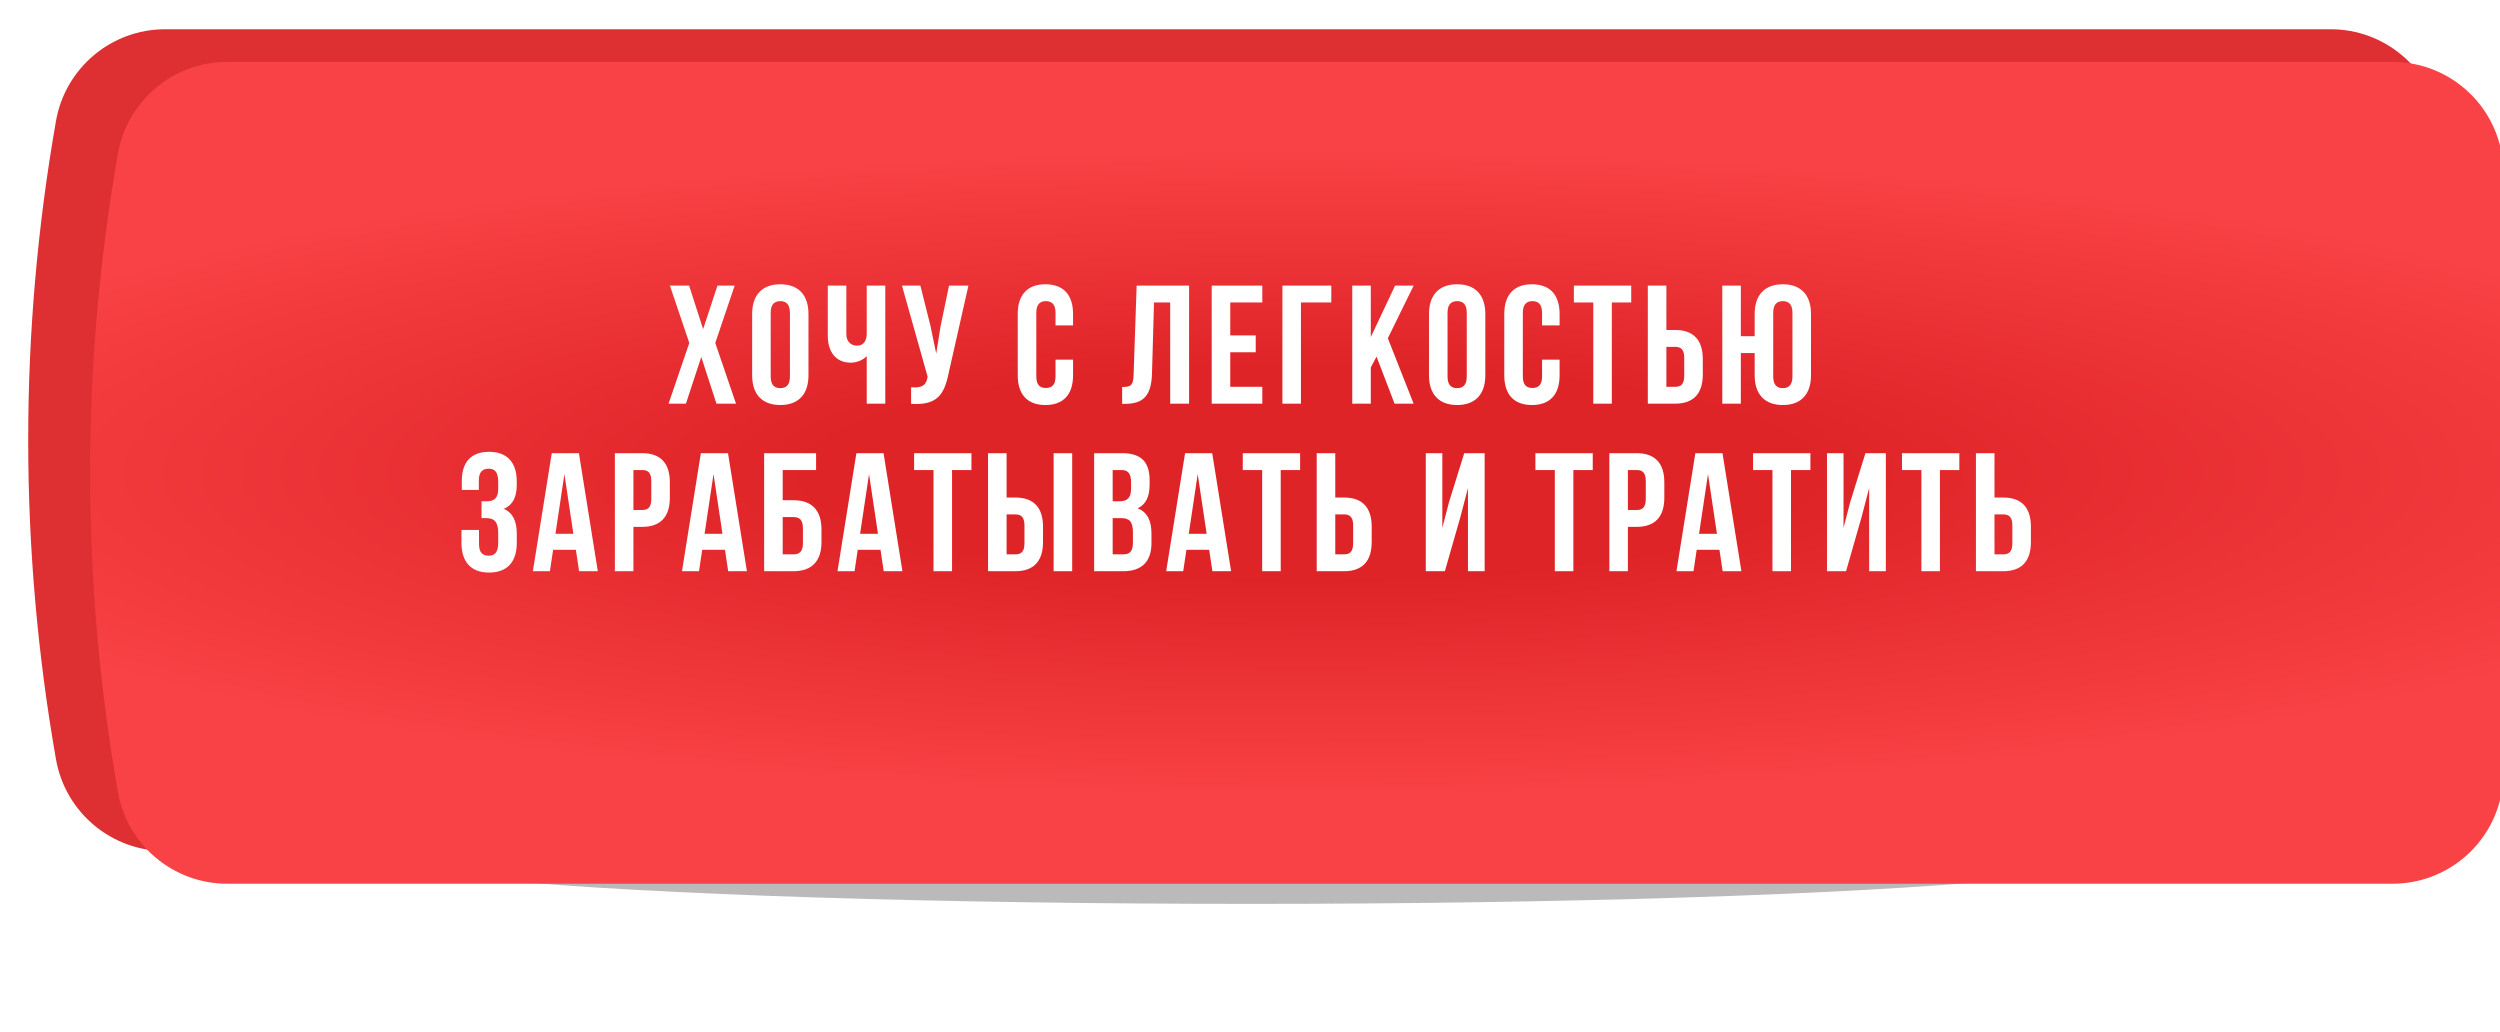
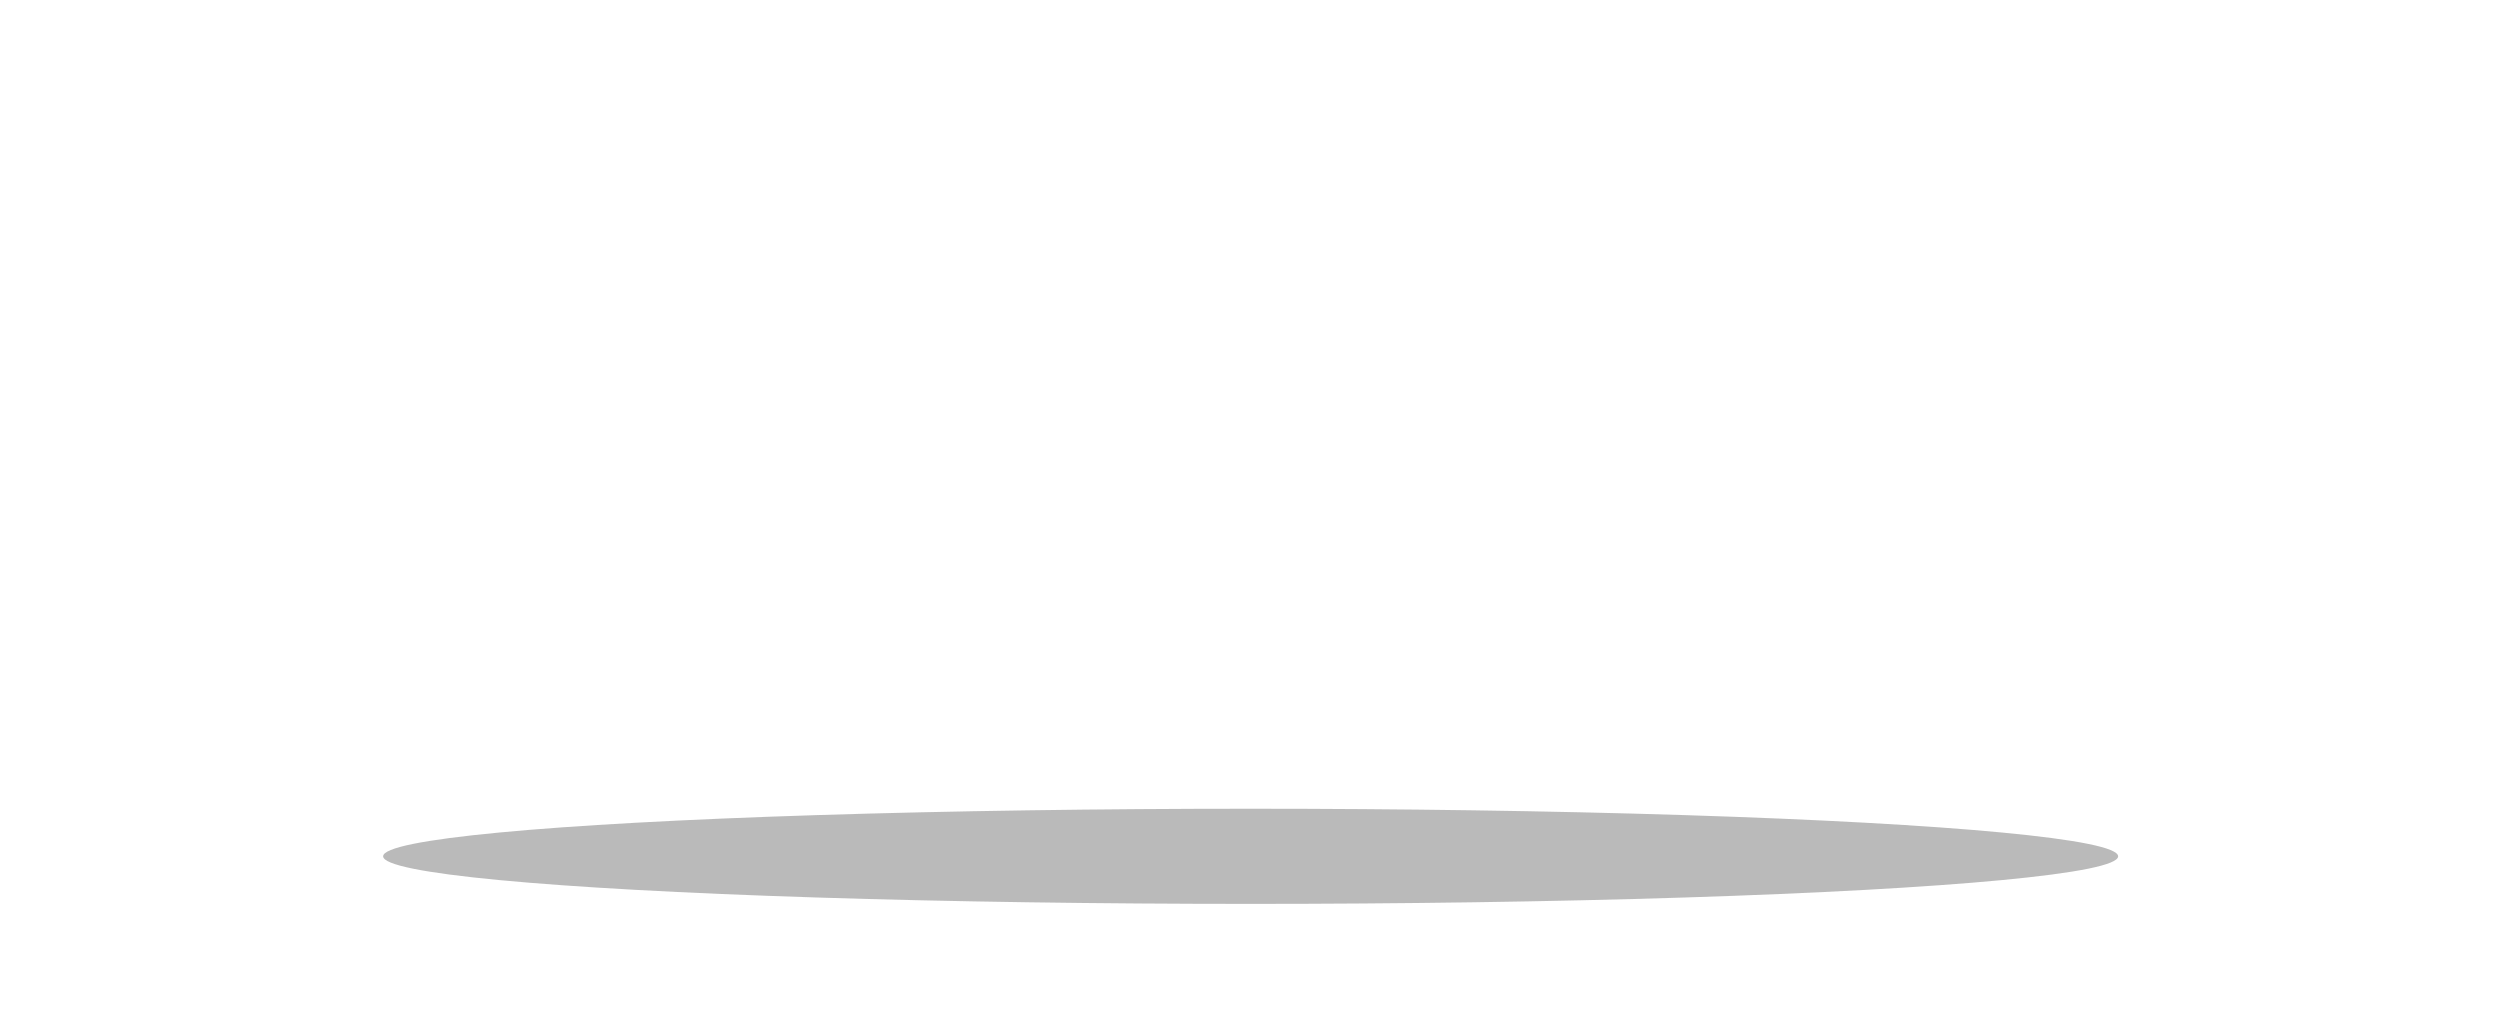
<svg xmlns="http://www.w3.org/2000/svg" width="567" height="234" viewBox="0 0 567 234" fill="none">
  <g opacity="0.4" filter="url(#filter0_f_109_41)">
    <ellipse cx="283.643" cy="194.21" rx="196.75" ry="10.79" fill="#525252" />
  </g>
-   <path d="M12.696 27.432C14.805 15.405 25.251 6.632 37.461 6.632H528.584C540.794 6.632 551.239 15.405 553.349 27.432V27.432C561.749 75.326 561.749 124.318 553.349 172.212V172.212C551.239 184.239 540.794 193.012 528.584 193.012H37.461C25.251 193.012 14.805 184.239 12.696 172.212V172.212C4.296 124.318 4.296 75.327 12.696 27.432V27.432Z" fill="#DE3032" />
  <g filter="url(#filter1_i_109_41)">
-     <path d="M12.696 20.8C14.805 8.773 25.251 0 37.461 0H528.584C540.794 0 551.239 8.773 553.349 20.8V20.8C561.749 68.694 561.749 117.685 553.349 165.58V165.58C551.239 177.607 540.794 186.379 528.584 186.379H37.461C25.251 186.379 14.805 177.607 12.696 165.58V165.58C4.296 117.685 4.296 68.694 12.696 20.8V20.8Z" fill="url(#paint0_radial_109_41)" />
-   </g>
+     </g>
  <path d="M162.72 64.78L159.469 74.647L156.295 64.78H151.935L156.333 77.784L151.629 91.552H155.568L159.049 80.958L162.491 91.552H166.927L162.223 77.784L166.621 64.78H162.72ZM174.794 70.938C174.794 69.025 175.636 68.299 176.974 68.299C178.313 68.299 179.154 69.025 179.154 70.938V85.395C179.154 87.307 178.313 88.034 176.974 88.034C175.636 88.034 174.794 87.307 174.794 85.395V70.938ZM170.587 85.127C170.587 89.41 172.844 91.858 176.974 91.858C181.105 91.858 183.361 89.41 183.361 85.127V71.205C183.361 66.922 181.105 64.474 176.974 64.474C172.844 64.474 170.587 66.922 170.587 71.205V85.127ZM196.575 64.78V75.642C196.575 77.439 195.733 78.395 194.395 78.395C193.056 78.395 191.947 77.554 191.947 75.757V64.78H187.74V76.101C187.74 79.772 189.537 82.258 192.98 82.258C194.127 82.258 195.657 81.761 196.575 80.767V91.552H200.782V64.78H196.575ZM219.639 64.78H215.24L213.328 73.959L212.334 80.193L211.033 73.921L208.739 64.78H204.57L210.383 85.433L210.345 85.662C210.001 87.613 208.777 87.995 206.635 87.842V91.591C212.487 91.973 214.131 89.563 215.126 84.744L219.639 64.78ZM239.392 81.57V85.395C239.392 87.307 238.551 87.995 237.212 87.995C235.873 87.995 235.032 87.307 235.032 85.395V70.938C235.032 69.025 235.873 68.299 237.212 68.299C238.551 68.299 239.392 69.025 239.392 70.938V73.806H243.37V71.205C243.37 66.922 241.228 64.474 237.097 64.474C232.967 64.474 230.825 66.922 230.825 71.205V85.127C230.825 89.41 232.967 91.858 237.097 91.858C241.228 91.858 243.37 89.41 243.37 85.127V81.57H239.392ZM254.5 91.591H255.15C259.357 91.591 261.117 89.678 261.27 84.783L261.728 68.605H265.4V91.552H269.684V64.78H257.789L257.101 85.012C257.024 87.498 256.412 87.766 254.5 87.766V91.591ZM279.023 68.605H286.29V64.78H274.816V91.552H286.29V87.728H279.023V79.887H284.798V76.062H279.023V68.605ZM295.055 91.552V68.605H301.939V64.78H290.848V91.552H295.055ZM316.29 91.552H320.612L314.761 76.713L320.612 64.78H316.405L310.898 76.445V64.78H306.691V91.552H310.898V83.329L312.198 80.882L316.29 91.552ZM328.302 70.938C328.302 69.025 329.144 68.299 330.482 68.299C331.821 68.299 332.662 69.025 332.662 70.938V85.395C332.662 87.307 331.821 88.034 330.482 88.034C329.144 88.034 328.302 87.307 328.302 85.395V70.938ZM324.095 85.127C324.095 89.41 326.352 91.858 330.482 91.858C334.613 91.858 336.869 89.41 336.869 85.127V71.205C336.869 66.922 334.613 64.474 330.482 64.474C326.352 64.474 324.095 66.922 324.095 71.205V85.127ZM349.739 81.57V85.395C349.739 87.307 348.897 87.995 347.558 87.995C346.22 87.995 345.378 87.307 345.378 85.395V70.938C345.378 69.025 346.22 68.299 347.558 68.299C348.897 68.299 349.739 69.025 349.739 70.938V73.806H353.716V71.205C353.716 66.922 351.574 64.474 347.444 64.474C343.313 64.474 341.171 66.922 341.171 71.205V85.127C341.171 89.41 343.313 91.858 347.444 91.858C351.574 91.858 353.716 89.41 353.716 85.127V81.57H349.739ZM356.957 68.605H361.356V91.552H365.563V68.605H369.961V64.78H356.957V68.605ZM379.922 91.552C384.129 91.552 386.194 89.219 386.194 84.936V81.455C386.194 77.172 384.129 74.839 379.922 74.839H377.933V64.78H373.726V91.552H379.922ZM377.933 87.728V78.663H379.922C381.261 78.663 381.987 79.275 381.987 81.188V85.203C381.987 87.116 381.261 87.728 379.922 87.728H377.933ZM397.959 85.127C397.959 89.41 400.216 91.858 404.346 91.858C408.477 91.858 410.733 89.41 410.733 85.127V71.205C410.733 66.922 408.477 64.474 404.346 64.474C400.216 64.474 397.959 66.922 397.959 71.205V76.254H394.823V64.78H390.616V91.552H394.823V80.078H397.959V85.127ZM402.166 70.938C402.166 69.025 403.008 68.299 404.346 68.299C405.685 68.299 406.526 69.025 406.526 70.938V85.395C406.526 87.307 405.685 88.034 404.346 88.034C403.008 88.034 402.166 87.307 402.166 85.395V70.938ZM112.997 110.85C112.997 112.992 112.041 113.68 110.473 113.68H109.211V117.505H110.244C112.156 117.505 112.997 118.423 112.997 120.909V123.012C112.997 125.383 112.156 126.034 110.817 126.034C109.479 126.034 108.637 125.307 108.637 123.395V120.182H104.66V123.127C104.66 127.41 106.802 129.858 110.932 129.858C115.063 129.858 117.205 127.41 117.205 123.127V121.023C117.205 118.308 116.363 116.319 114.26 115.401C116.287 114.56 117.205 112.762 117.205 109.894V109.205C117.205 104.922 115.063 102.474 110.932 102.474C106.802 102.474 104.736 104.845 104.736 109.129V111.118H108.599V108.938C108.599 107.025 109.479 106.299 110.817 106.299C112.156 106.299 112.997 106.949 112.997 109.358V110.85ZM131.298 102.78H125.14L120.856 129.552H124.719L125.446 124.695H130.609L131.336 129.552H135.581L131.298 102.78ZM128.008 107.522L130.036 121.062H125.981L128.008 107.522ZM145.649 102.78H139.453V129.552H143.66V119.493H145.649C149.856 119.493 151.921 117.16 151.921 112.877V109.396C151.921 105.113 149.856 102.78 145.649 102.78ZM145.649 106.604C146.987 106.604 147.714 107.216 147.714 109.129V113.145C147.714 115.057 146.987 115.669 145.649 115.669H143.66V106.604H145.649ZM165.114 102.78H158.957L154.673 129.552H158.536L159.263 124.695H164.426L165.152 129.552H169.398L165.114 102.78ZM161.825 107.522L163.852 121.062H159.798L161.825 107.522ZM179.962 129.552C184.17 129.552 186.311 127.219 186.311 122.936V120.067C186.311 115.784 184.17 113.451 179.962 113.451H177.515V106.604H185.087V102.78H173.308V129.552H179.962ZM177.515 125.728V117.275H179.962C181.301 117.275 182.104 117.887 182.104 119.799V123.203C182.104 125.116 181.301 125.728 179.962 125.728H177.515ZM200.387 102.78H194.23L189.946 129.552H193.809L194.536 124.695H199.699L200.426 129.552H204.671L200.387 102.78ZM197.098 107.522L199.125 121.062H195.071L197.098 107.522ZM207.319 106.604H211.717V129.552H215.924V106.604H220.322V102.78H207.319V106.604ZM230.283 129.552C234.491 129.552 236.556 127.219 236.556 122.936V119.455C236.556 115.172 234.491 112.839 230.283 112.839H228.295V102.78H224.088V129.552H230.283ZM228.295 125.728V116.663H230.283C231.622 116.663 232.349 117.275 232.349 119.188V123.203C232.349 125.116 231.622 125.728 230.283 125.728H228.295ZM243.172 129.552V102.78H238.965V129.552H243.172ZM254.497 102.78H248.148V129.552H254.765C258.972 129.552 261.152 127.334 261.152 123.203V121.023C261.152 118.193 260.272 116.166 258.016 115.286C259.89 114.407 260.731 112.647 260.731 109.894V108.938C260.731 104.807 258.857 102.78 254.497 102.78ZM254.23 117.505C256.142 117.505 256.945 118.27 256.945 120.756V123.089C256.945 125.077 256.18 125.728 254.765 125.728H252.355V117.505H254.23ZM254.383 106.604C255.874 106.604 256.524 107.446 256.524 109.358V110.85C256.524 112.992 255.568 113.68 254 113.68H252.355V106.604H254.383ZM274.93 102.78H268.773L264.489 129.552H268.352L269.079 124.695H274.242L274.969 129.552H279.214L274.93 102.78ZM271.641 107.522L273.668 121.062H269.614L271.641 107.522ZM281.862 106.604H286.26V129.552H290.467V106.604H294.865V102.78H281.862V106.604ZM304.826 129.552C309.033 129.552 311.099 127.219 311.099 122.936V119.455C311.099 115.172 309.033 112.839 304.826 112.839H302.838V102.78H298.63V129.552H304.826ZM302.838 125.728V116.663H304.826C306.165 116.663 306.892 117.275 306.892 119.188V123.203C306.892 125.116 306.165 125.728 304.826 125.728H302.838ZM331.212 117.275L332.933 110.697V129.552H336.719V102.78H332.091L328.649 113.833L327.119 119.723V102.78H323.371V129.552H327.693L331.212 117.275ZM348.232 106.604H352.631V129.552H356.838V106.604H361.236V102.78H348.232V106.604ZM371.197 102.78H365.001V129.552H369.208V119.493H371.197C375.404 119.493 377.469 117.16 377.469 112.877V109.396C377.469 105.113 375.404 102.78 371.197 102.78ZM371.197 106.604C372.536 106.604 373.262 107.216 373.262 109.129V113.145C373.262 115.057 372.536 115.669 371.197 115.669H369.208V106.604H371.197ZM390.663 102.78H384.505L380.221 129.552H384.084L384.811 124.695H389.974L390.701 129.552H394.946L390.663 102.78ZM387.373 107.522L389.401 121.062H385.346L387.373 107.522ZM397.594 106.604H401.992V129.552H406.199V106.604H410.598V102.78H397.594V106.604ZM422.203 117.275L423.924 110.697V129.552H427.711V102.78H423.083L419.641 113.833L418.111 119.723V102.78H414.363V129.552H418.685L422.203 117.275ZM431.373 106.604H435.771V129.552H439.979V106.604H444.377V102.78H431.373V106.604ZM454.338 129.552C458.545 129.552 460.61 127.219 460.61 122.936V119.455C460.61 115.172 458.545 112.839 454.338 112.839H452.349V102.78H448.142V129.552H454.338ZM452.349 125.728V116.663H454.338C455.677 116.663 456.403 117.275 456.403 119.188V123.203C456.403 125.116 455.677 125.728 454.338 125.728H452.349Z" fill="white" />
  <defs>
    <filter id="filter0_f_109_41" x="58.797" y="155.325" width="449.693" height="77.772" filterUnits="userSpaceOnUse" color-interpolation-filters="sRGB">
      <feFlood flood-opacity="0" result="BackgroundImageFix" />
      <feBlend mode="normal" in="SourceGraphic" in2="BackgroundImageFix" result="shape" />
      <feGaussianBlur stdDeviation="14.048" result="effect1_foregroundBlur_109_41" />
    </filter>
    <filter id="filter1_i_109_41" x="6.396" y="0" width="567.301" height="200.428" filterUnits="userSpaceOnUse" color-interpolation-filters="sRGB">
      <feFlood flood-opacity="0" result="BackgroundImageFix" />
      <feBlend mode="normal" in="SourceGraphic" in2="BackgroundImageFix" result="shape" />
      <feColorMatrix in="SourceAlpha" type="matrix" values="0 0 0 0 0 0 0 0 0 0 0 0 0 0 0 0 0 0 127 0" result="hardAlpha" />
      <feOffset dx="14.048" dy="14.048" />
      <feGaussianBlur stdDeviation="7.024" />
      <feComposite in2="hardAlpha" operator="arithmetic" k2="-1" k3="1" />
      <feColorMatrix type="matrix" values="0 0 0 0 0.992 0 0 0 0 0.436 0 0 0 0 0.445 0 0 0 1 0" />
      <feBlend mode="normal" in2="shape" result="effect1_innerShadow_109_41" />
    </filter>
    <radialGradient id="paint0_radial_109_41" cx="0" cy="0" r="1" gradientUnits="userSpaceOnUse" gradientTransform="translate(283.295 93.19) rotate(90) scale(87.708 410.306)">
      <stop offset="0.274" stop-color="#DF2428" />
      <stop offset="0.836" stop-color="#F94245" />
    </radialGradient>
  </defs>
</svg>